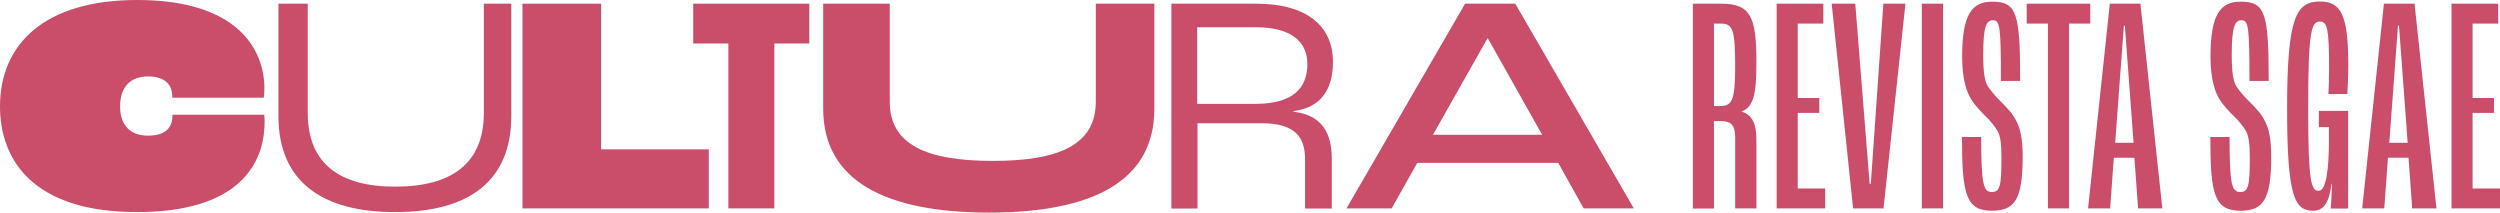
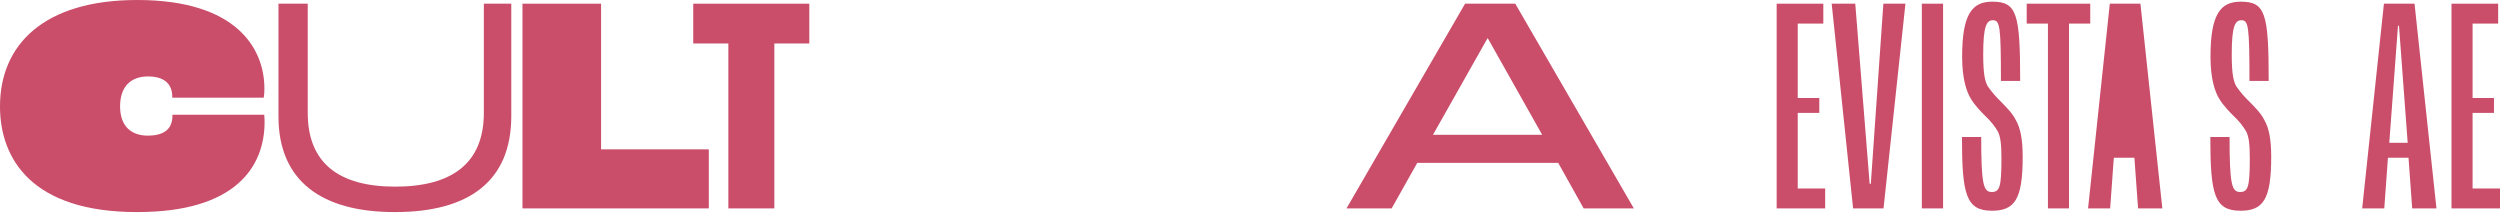
<svg xmlns="http://www.w3.org/2000/svg" version="1.1" id="Capa_1" x="0px" y="0px" viewBox="0 0 1494.8 127.1" style="enable-background:new 0 0 1494.8 127.1;" xml:space="preserve" width="1494.8" height="127.1">
  <style type="text/css">
	.st0{fill:#CA4D6A;}
</style>
  <g id="Capa_2_1_">
    <g id="Capa_1-2">
      <g>
        <g>
          <path class="st0" d="M0,63.6C0,26.6,26.4,0,82,0c59.7,0,76.1,29.2,76.1,53c0,1.8-0.1,3.6-0.4,5.4H103v-0.6      c0-8.4-5.8-12.1-14.5-12.1C78,45.7,71.8,52,71.8,63.6c0,12.1,6.9,17.5,16.6,17.5c8.4,0,14.7-3,14.7-11.9v-0.6H158      c0.2,2.2,0.2,3.7,0.2,4.3c0,26.6-17.1,53.9-76.1,53.9C19.2,126.9,0,95.1,0,63.6" />
          <path class="st0" d="M166.5,69.6V2.2H184v65.3c0,30,18.6,44.1,52.3,44.1c34.1,0,53-14.1,53-44.1V2.2h16.4v67.3      c0,38.9-25.5,57.3-69.4,57.3C192.7,126.9,166.5,108.5,166.5,69.6" />
        </g>
      </g>
      <polygon class="st0" points="312.4,2.2 312.4,124.6 423.8,124.6 423.8,89.3 359.4,89.3 359.4,2.2   " />
      <polygon class="st0" points="414.5,2.2 414.5,26 435.5,26 435.5,124.6 463,124.6 463,26 483.9,26 483.9,2.2   " />
      <g>
        <g>
-           <path class="st0" d="M492.2,65.1V2.2H532v58.6c0,26.2,22.9,35.4,61.6,35.4s61.6-9.1,61.6-35.4V2.2h35v62.9      c0,43.2-36.8,62-98.8,62C529.7,127.1,492.3,108.3,492.2,65.1" />
-           <path class="st0" d="M750.8,62.1c22.3,0,30.9-9.5,30.9-23.8c0-13.6-10-22-30.7-22h-35.2v45.8H750.8z M700.2,2.2H751      c30.7,0,46,13.6,46,34.8c0,16-6.9,27.4-23.6,29.4v0.4c17.3,2,22.9,13,22.9,28.3v29.6h-16V95.1c0-13-5.8-21.4-26-21.4H716v51      h-15.6V2.2H700.2z" />
-         </g>
+           </g>
      </g>
      <path class="st0" d="M889.4,22.9h0.2l32.5,57.7h-65.3L889.4,22.9z M876,2.2l-70.9,122.4h27l15.3-27.2h84.3l15.2,27.2h30L906,2.2    H876z" />
      <g>
        <g>
-           <path class="st0" d="M1028.4,63.4c6.9,0,9.1-2.8,9.1-23.1c0-22.5-1.3-26.2-8.6-26.2h-4.1v49.3H1028.4z M1012.2,2.2h16.8      c17.7,0,21.2,7.6,21.2,35.2c0,18.8-1.7,26.4-8.7,29.2v0.2c6.1,1.9,8.7,7.1,8.7,16.7v41.1h-12.7V82.4c0-7.8-2.6-10-8.6-10h-4.1      v52.3h-12.6L1012.2,2.2z" />
-         </g>
+           </g>
      </g>
      <polygon class="st0" points="1062.3,2.2 1062.3,124.6 1091.3,124.6 1091.3,112.7 1074.9,112.7 1074.9,67.5 1087.8,67.5     1087.8,58.6 1074.9,58.6 1074.9,14.1 1090.2,14.1 1090.2,2.2   " />
      <polygon class="st0" points="1126.1,2.2 1118.6,109.9 1117.9,109.9 1109.3,2.2 1095.2,2.2 1108,124.6 1126.2,124.6 1139.3,2.2       " />
      <rect x="1149.1" y="2.2" class="st0" width="12.7" height="122.4" />
      <g>
        <g>
          <path class="st0" d="M1173.1,81.9h11.5c0,28.3,1.3,32.9,6.3,32.9c4.8,0,5.8-3.2,5.8-20.1c0-8.9-0.6-13-2.2-16.2      c-2-3.3-4.4-6.3-7.2-8.9c-2.6-2.6-6.5-6.5-8.9-10.6c-2.4-3.9-5.2-11.5-5.2-25.1c0-25.7,6.1-32.9,18-32.9      c14.7,0,16.7,6.9,16.7,47.4h-11.5c0-32.7-0.6-36.3-4.8-36.3c-3.9,0-5.8,3.7-5.8,20.6c0,11.7,1.1,16.2,2.8,19      c2.3,3.3,4.9,6.3,7.8,9.1c3.3,3.4,6.9,6.9,8.9,11c2.8,4.8,4.1,11.7,4.1,22c0,25.5-4.8,32.2-18.4,32.2      C1175.5,126,1173.1,116.2,1173.1,81.9" />
        </g>
      </g>
      <polygon class="st0" points="1211.8,2.2 1211.8,14.1 1224.5,14.1 1224.5,124.6 1237.1,124.6 1237.1,14.1 1249.8,14.1 1249.8,2.2       " />
-       <path class="st0" d="M1269.9,15.4h0.6l5.2,70h-11L1269.9,15.4z M1261.5,2.2l-13,122.4h13.2l2.2-30.3h12.3l2.2,30.3h14.5    L1279.8,2.2H1261.5z" />
+       <path class="st0" d="M1269.9,15.4h0.6h-11L1269.9,15.4z M1261.5,2.2l-13,122.4h13.2l2.2-30.3h12.3l2.2,30.3h14.5    L1279.8,2.2H1261.5z" />
      <g>
        <g>
          <path class="st0" d="M1321.6,81.9h11.5c0,28.3,1.3,32.9,6.3,32.9c4.8,0,5.8-3.2,5.8-20.1c0-8.9-0.6-13-2.2-16.2      c-2-3.3-4.4-6.3-7.2-8.9c-2.6-2.6-6.5-6.5-8.9-10.6c-2.4-3.9-5.2-11.5-5.2-25.1c0-25.7,6.1-32.9,18.1-32.9      c14.7,0,16.7,6.9,16.7,47.4H1345c0-32.7-0.6-36.3-4.8-36.3c-3.9,0-5.8,3.7-5.8,20.6c0,11.7,1.1,16.2,2.8,19      c2.3,3.3,4.9,6.4,7.8,9.1c3.3,3.4,6.9,6.9,8.9,11c2.8,4.8,4.1,11.7,4.1,22c0,25.5-4.8,32.2-18.4,32.2      C1324,126,1321.6,116.2,1321.6,81.9" />
-           <path class="st0" d="M1367.5,64.9c0-55.2,5.6-64,19.7-64c13,0,16.9,8.9,16.9,38.7c0,6.3-0.4,13.2-0.6,16.6h-11.3      c0.2-3,0.4-9.5,0.4-16c0-22.9-1.1-27.3-5.4-27.3c-5.2,0-7.1,5.2-7.1,52.3c0,44.3,1.9,48.9,6.3,48.9s6.1-12.7,6.1-29.6V76h-6      v-9.7h17.5v58.4h-10.4c0.2-2.6,0.6-8.6,0.7-14.9h-0.2c-1.5,11.9-5,16.2-11,16.2C1372.1,126,1367.5,118,1367.5,64.9" />
        </g>
      </g>
      <path class="st0" d="M1433.8,15.4h0.6l5.2,70h-11L1433.8,15.4z M1425.4,2.2l-13,122.4h13.2l2.2-30.3h12.3l2.2,30.3h14.5    L1443.7,2.2H1425.4z" />
      <polygon class="st0" points="1465.8,2.2 1465.8,124.6 1494.8,124.6 1494.8,112.7 1478.4,112.7 1478.4,67.5 1491.2,67.5     1491.2,58.6 1478.4,58.6 1478.4,14.1 1493.7,14.1 1493.7,2.2   " />
    </g>
  </g>
</svg>